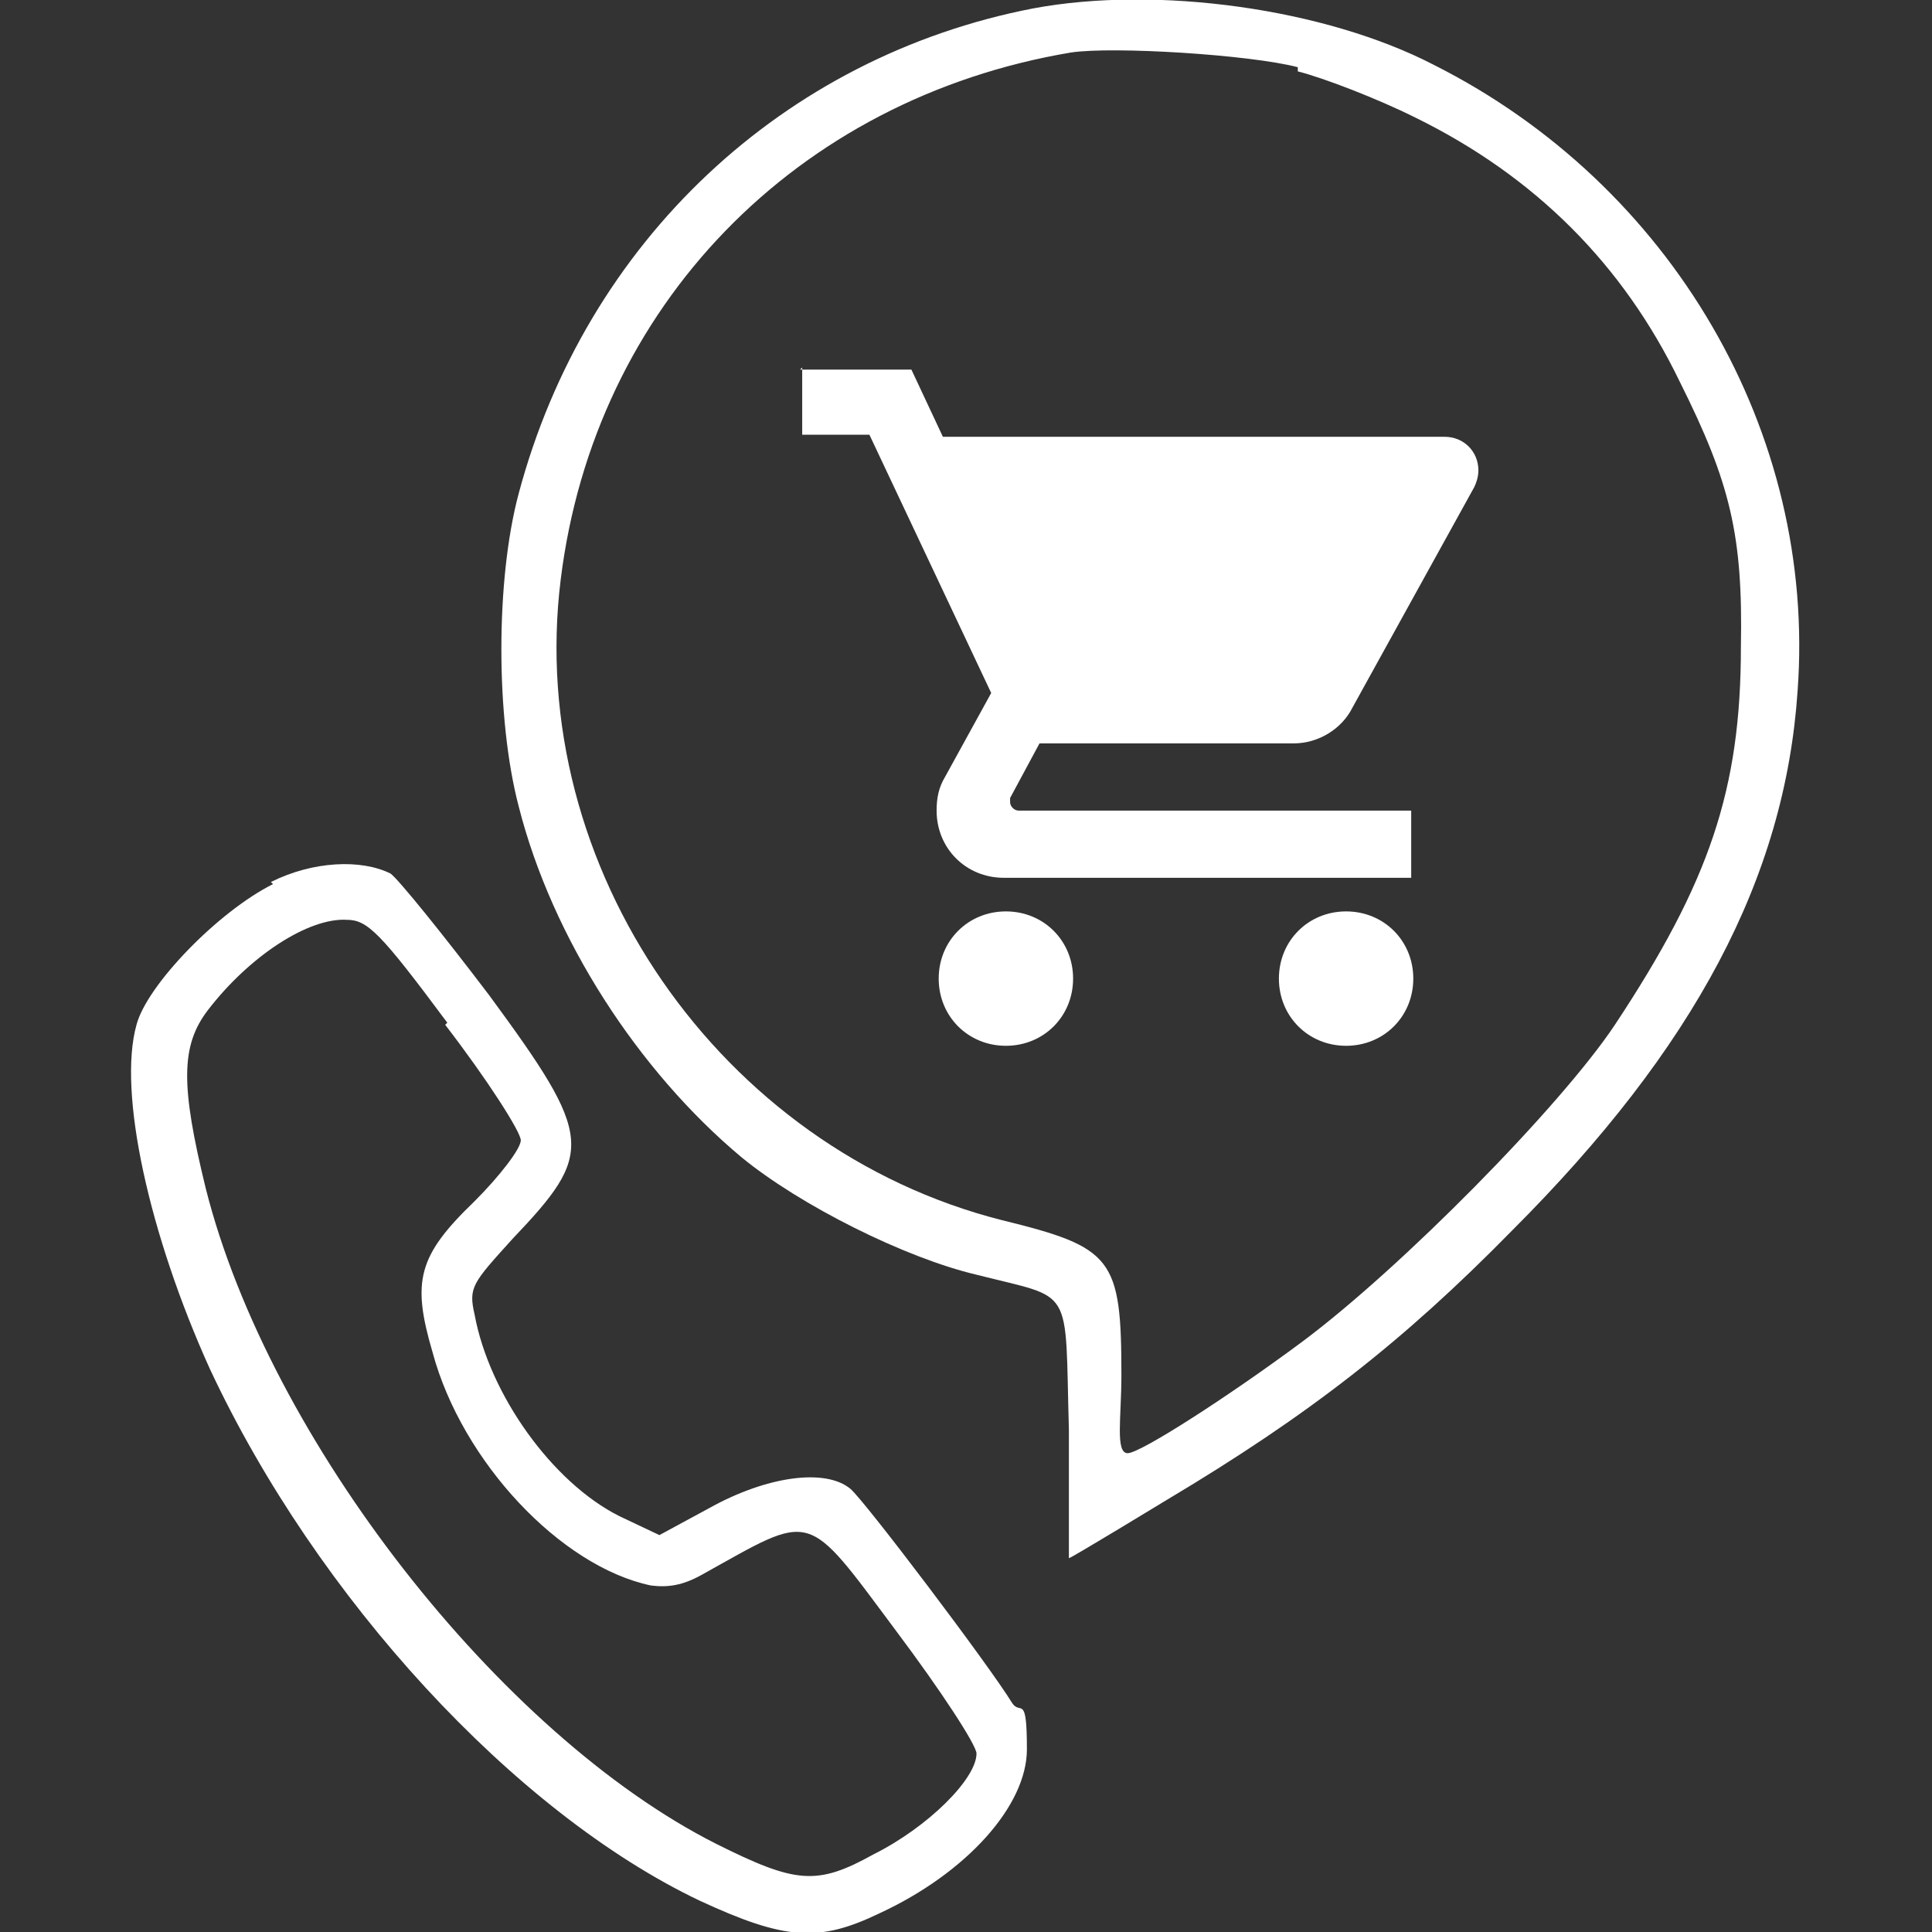
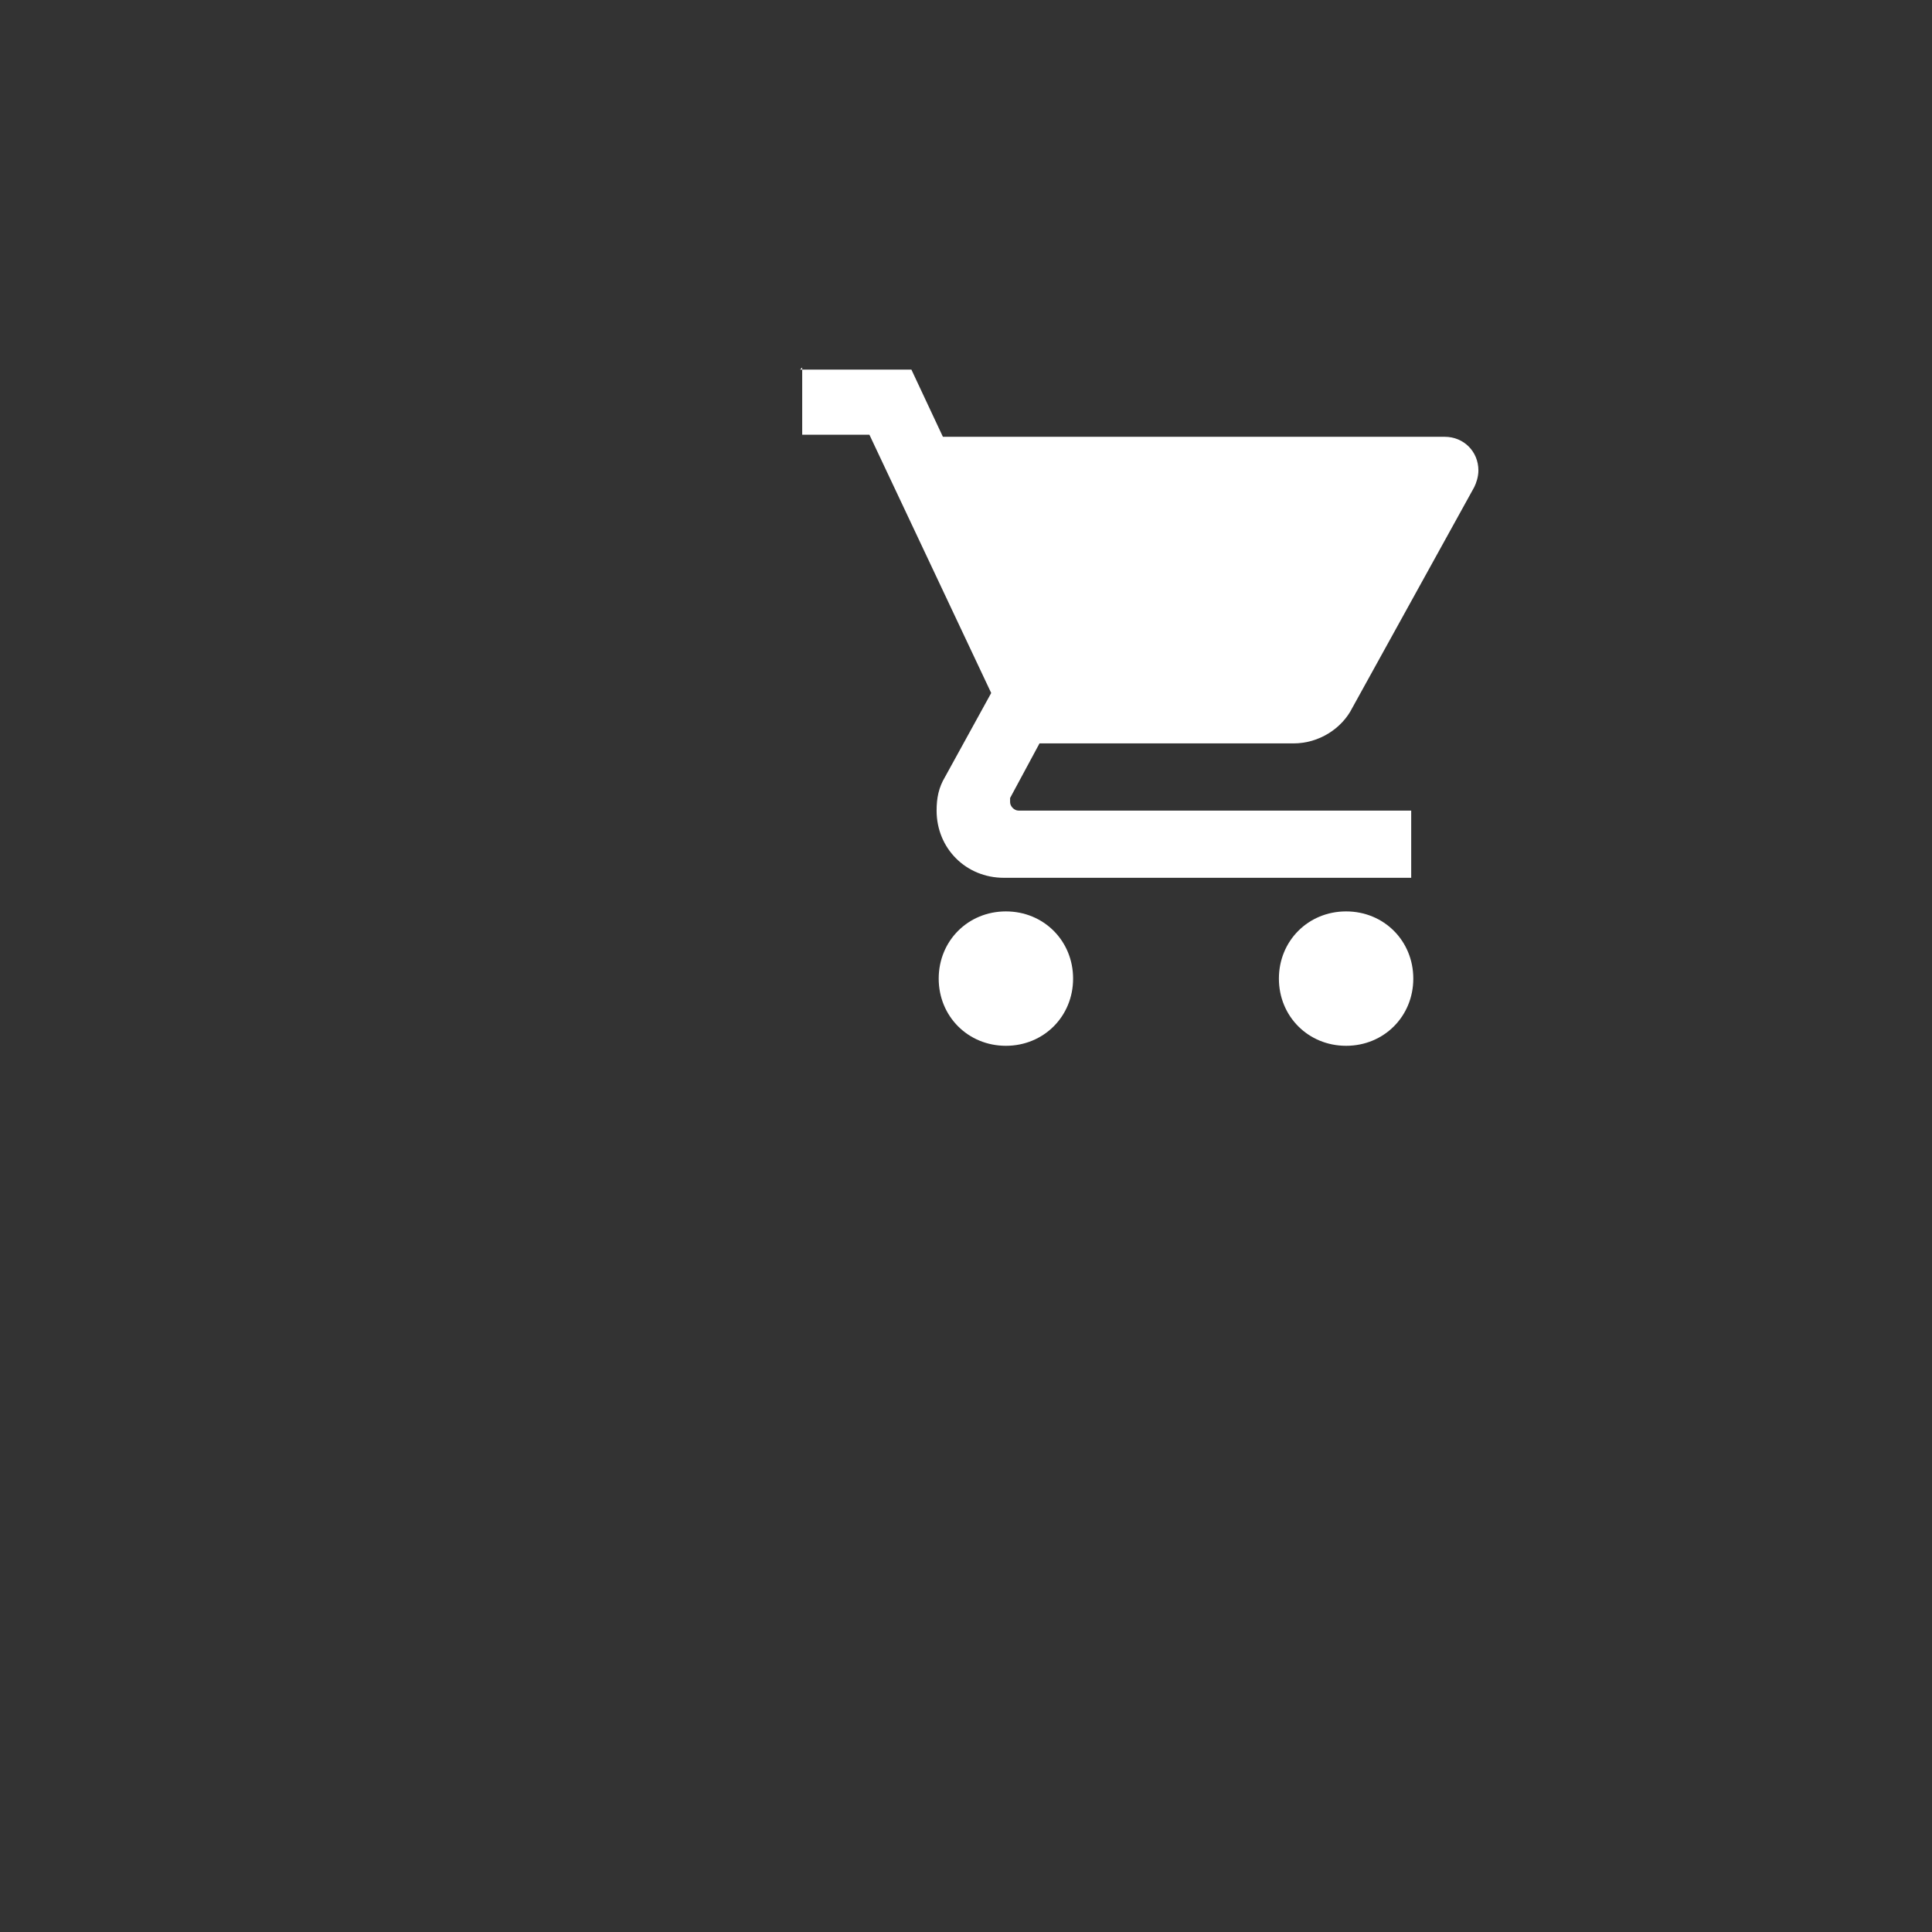
<svg xmlns="http://www.w3.org/2000/svg" id="Layer_1" version="1.1" viewBox="0 0 92 92">
  <rect x="0" y="0" width="92" height="92" fill="#333333" stroke="none" />
  <defs>
    <style>
      .st0 {
        fill: #fff;
      }
    </style>
  </defs>
-   <path class="st0" d="M49.2.4c-11.9,2.3-21.3,11.1-24.5,23.1-1.1,4.1-1.1,10.7,0,14.9,1.6,6.3,5.7,12.6,10.6,16.7,2.8,2.3,7.8,4.8,11.2,5.6,4.7,1.2,4.2.4,4.4,7.4v6.1c.1,0,4.7-2.8,4.7-2.8,6.7-4,11.2-7.5,16.4-12.8,8.7-8.7,13-16.8,13.6-25.7.9-12.3-6-24.1-17.3-29.8C63.1.4,55.1-.7,49.2.4ZM61.8,3.4c1.2.3,3.8,1.3,5.6,2.2,5.7,2.8,9.9,7,12.6,12.6,2.4,4.8,3,7.3,2.9,12.6,0,6.8-1.5,11.2-6,18-2.6,3.9-10.2,11.6-14.9,15.1-3.5,2.6-7.7,5.3-8.3,5.3s-.3-1.7-.3-3.7c0-5.6-.4-6.1-5.7-7.4-13.4-3.4-22.7-16.8-21-30.5,1.6-13,11.2-22.9,24.3-25.1,2-.3,8.5.1,10.8.7Z" />
-   <path class="st0" d="M13,42.1c-2.6,1.3-6,4.8-6.5,6.7-.9,3.2.6,10,3.5,16.4,5.1,10.9,14.5,21.1,23.3,25.3,4.1,1.9,5.7,2,8.6.6,4.1-1.9,7-5.1,7-7.8s-.3-1.6-.7-2.2c-1.1-1.8-7-9.6-7.7-10.2-1.2-1-4-.6-6.7.9l-2.4,1.3-1.9-.9c-3.2-1.6-6.2-5.8-6.9-9.6-.3-1.3-.1-1.5,1.8-3.6,3.9-4.1,3.9-4.8-1.1-11.6-2.2-2.9-4.3-5.5-4.7-5.8-1.4-.7-3.7-.6-5.7.4ZM21.2,48.8c2,2.6,3.6,5.1,3.6,5.5s-1,1.7-2.2,2.9c-2.7,2.6-3,3.8-2,7.2,1.4,5.2,6.1,10.2,10.4,11.1.8.1,1.5,0,2.4-.5,5.4-3,4.9-3.2,9.3,2.7,2.1,2.8,3.8,5.4,3.8,5.8,0,1.2-2.3,3.5-4.9,4.8-2.7,1.5-3.7,1.4-7.5-.5-10.3-5.2-21.3-19.3-24.3-31.2-1.2-4.9-1.2-6.8.1-8.5,2-2.6,4.8-4.4,6.6-4.3,1,0,1.6.6,4.8,4.9Z" />
  <path class="st0" d="M47.9,43.4c-1.8,0-3.2,1.4-3.2,3.2s1.4,3.2,3.2,3.2,3.2-1.4,3.2-3.2-1.4-3.2-3.2-3.2ZM38.2,17.5v3.2h3.2l5.8,12.3-2.2,4c-.3.5-.4,1-.4,1.6,0,1.8,1.4,3.2,3.2,3.2h19.4v-3.2h-18.7c-.2,0-.4-.2-.4-.4s0-.1,0-.2l1.4-2.6h12.1c1.2,0,2.3-.7,2.8-1.7l5.8-10.5c.1-.2.2-.5.2-.8,0-.9-.7-1.6-1.6-1.6h-23.9l-1.5-3.2h-5.3ZM64.1,43.4c-1.8,0-3.2,1.4-3.2,3.2s1.4,3.2,3.2,3.2,3.2-1.4,3.2-3.2-1.4-3.2-3.2-3.2Z" />
</svg>